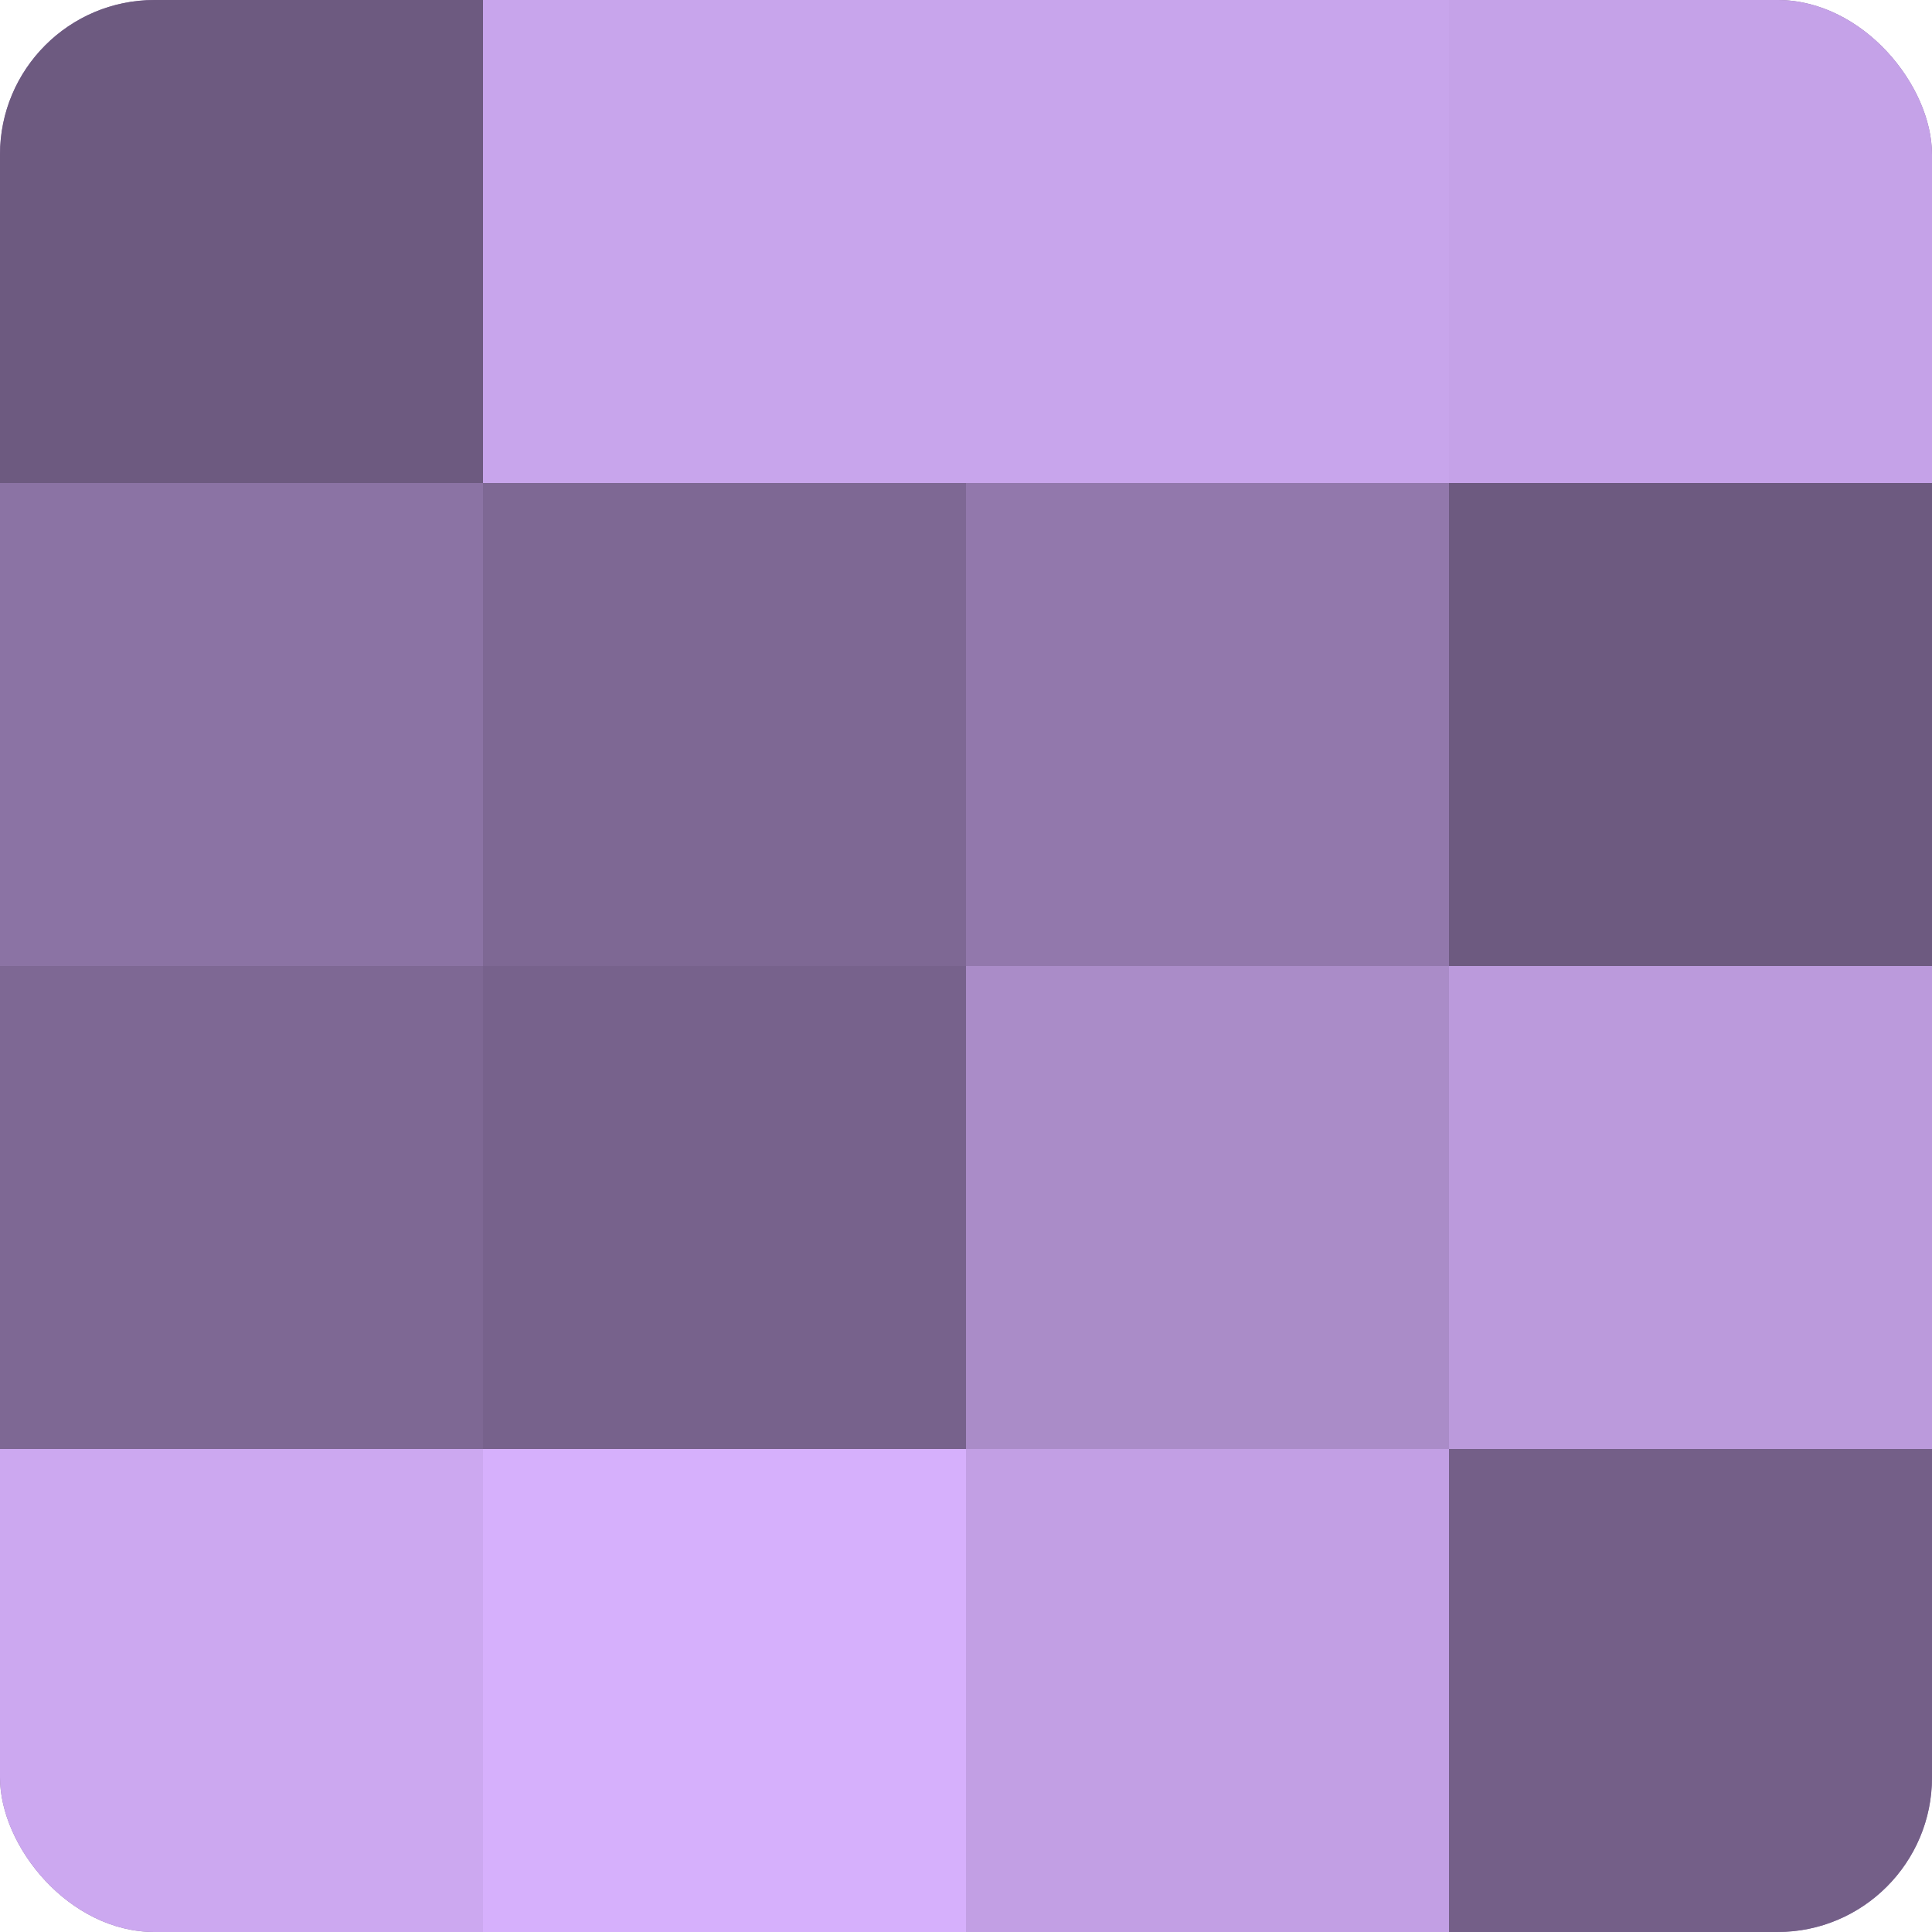
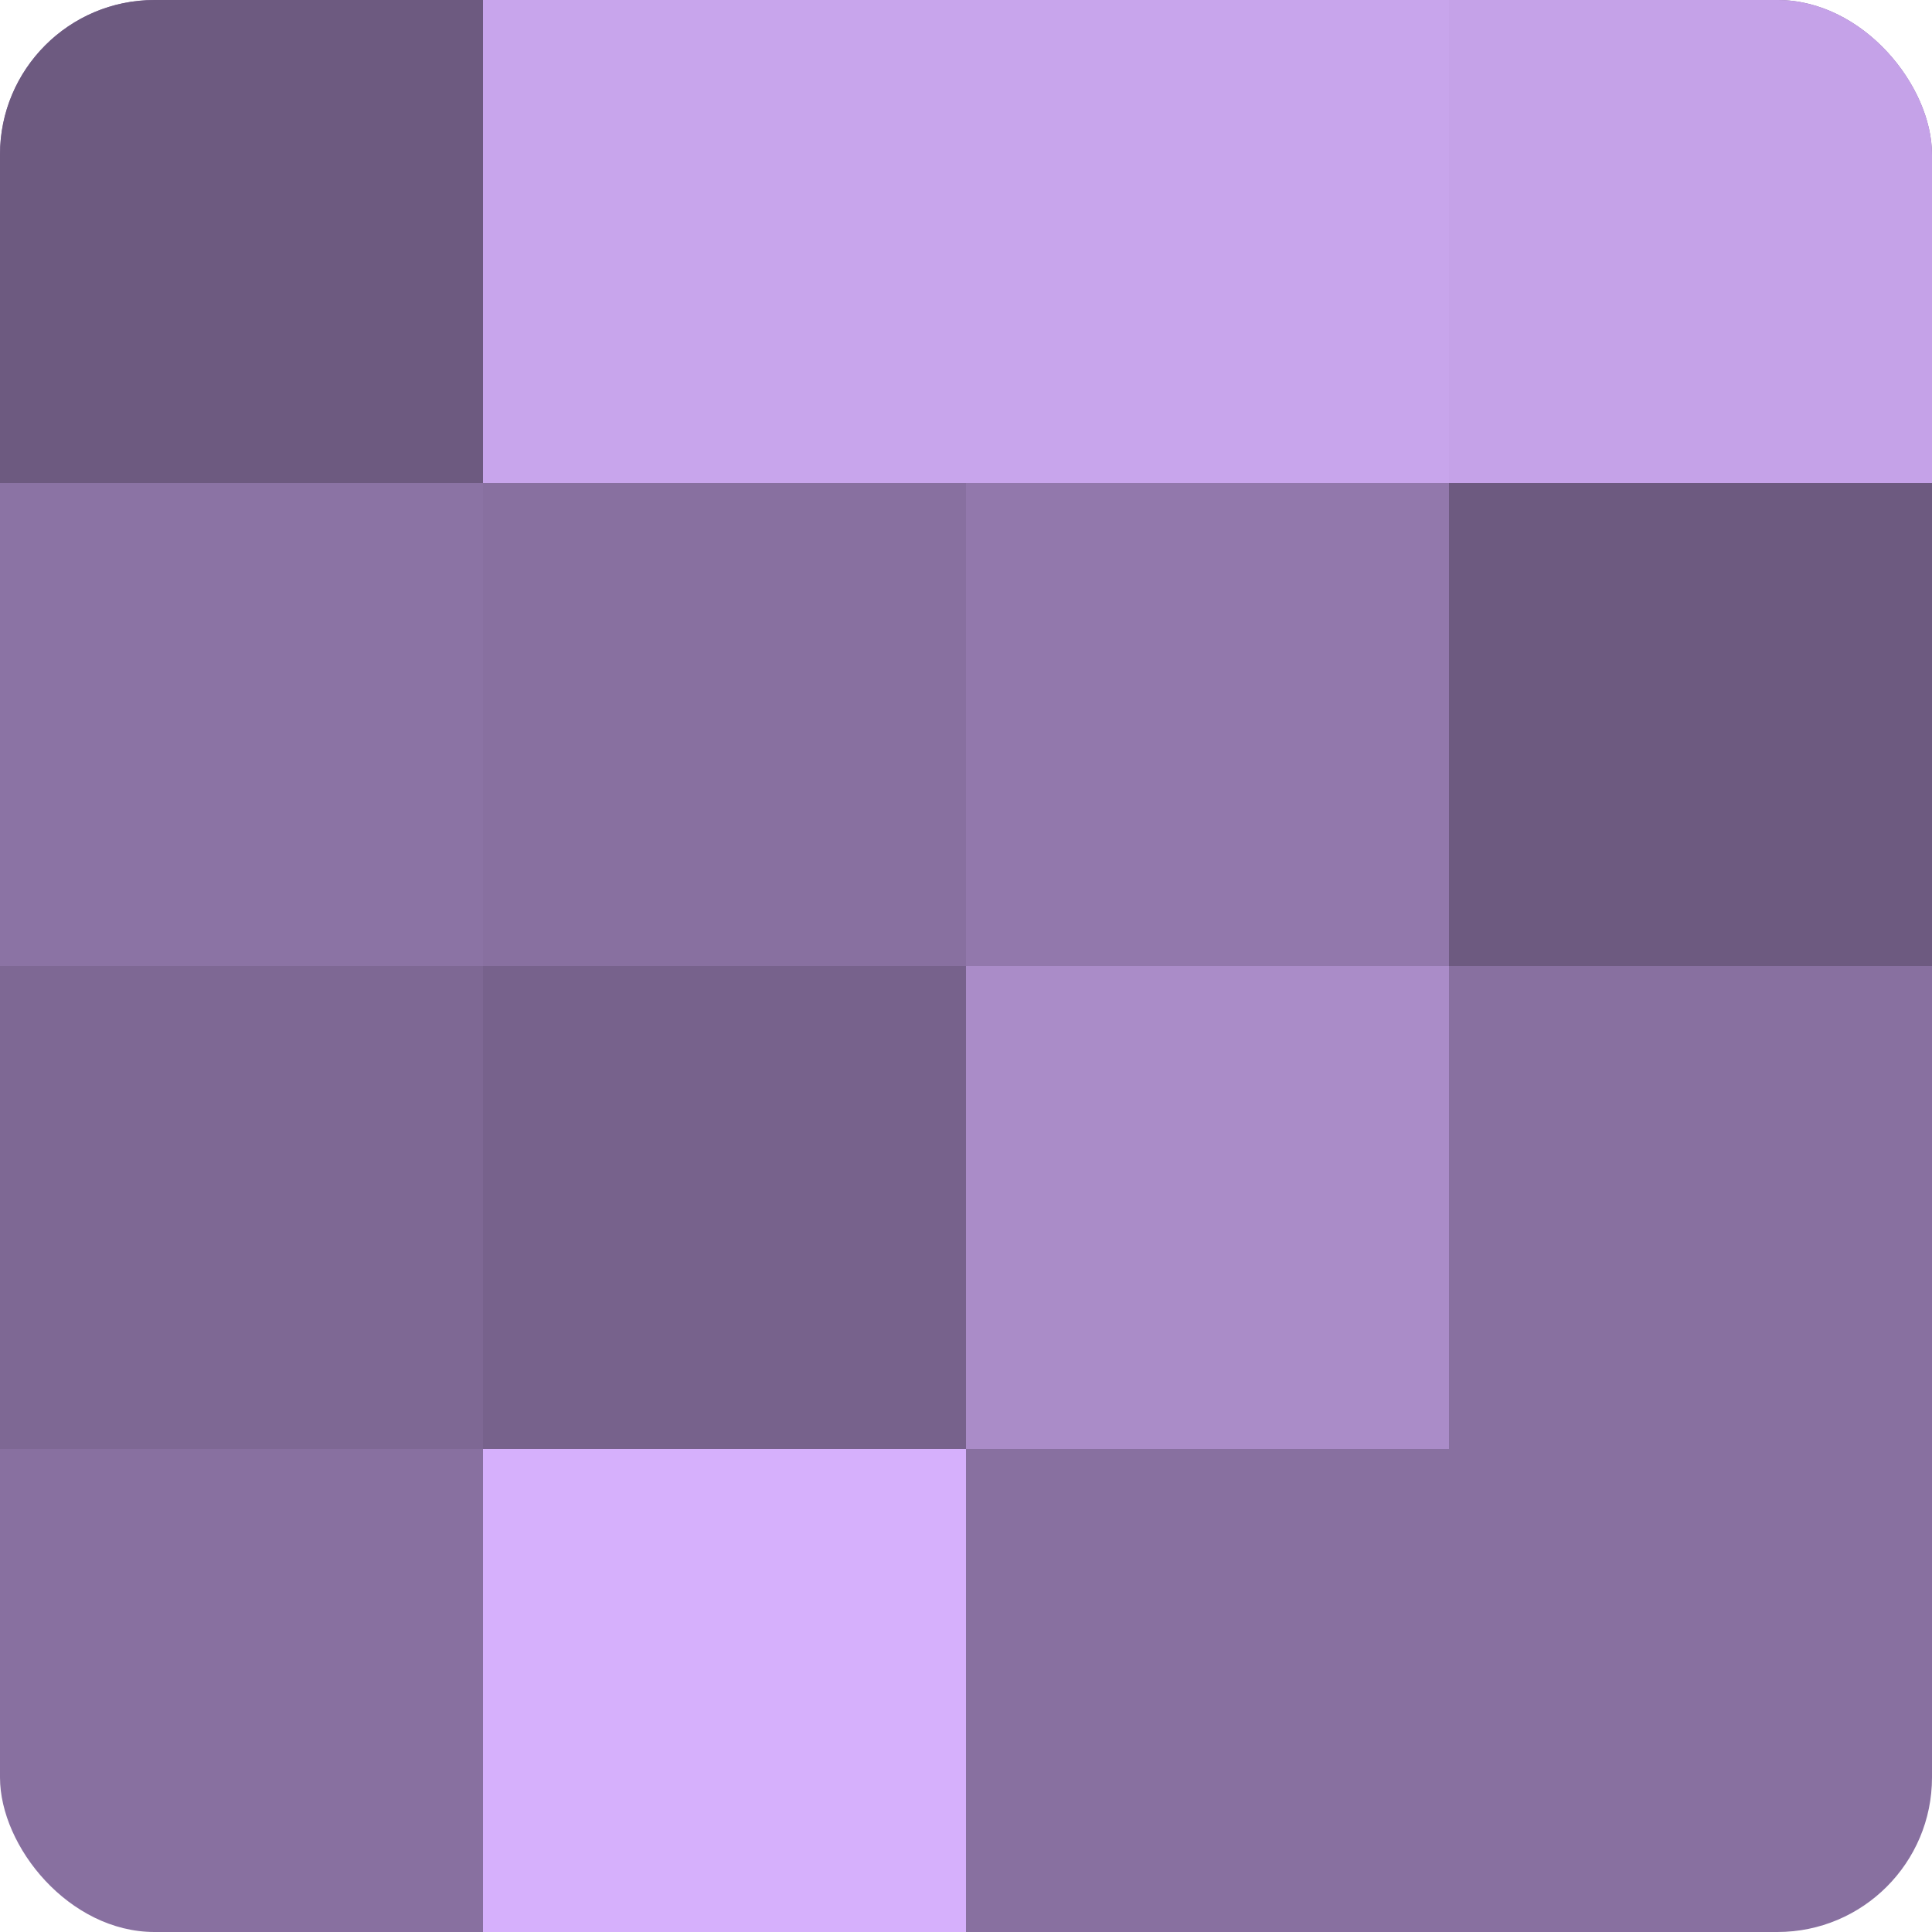
<svg xmlns="http://www.w3.org/2000/svg" width="60" height="60" viewBox="0 0 100 100" preserveAspectRatio="xMidYMid meet">
  <defs>
    <clipPath id="c" width="100" height="100">
      <rect width="100" height="100" rx="8" ry="8" />
    </clipPath>
  </defs>
  <g clip-path="url(#c)">
    <rect width="100" height="100" fill="#8870a0" />
    <rect width="25" height="25" fill="#6d5a80" />
    <rect y="25" width="25" height="25" fill="#8b73a4" />
    <rect y="50" width="25" height="25" fill="#7e6894" />
-     <rect y="75" width="25" height="25" fill="#cca8f0" />
    <rect x="25" width="25" height="25" fill="#c8a5ec" />
-     <rect x="25" y="25" width="25" height="25" fill="#7e6894" />
    <rect x="25" y="50" width="25" height="25" fill="#77628c" />
    <rect x="25" y="75" width="25" height="25" fill="#d6b0fc" />
    <rect x="50" width="25" height="25" fill="#c8a5ec" />
    <rect x="50" y="25" width="25" height="25" fill="#9278ac" />
    <rect x="50" y="50" width="25" height="25" fill="#aa8cc8" />
-     <rect x="50" y="75" width="25" height="25" fill="#c29fe4" />
    <rect x="75" width="25" height="25" fill="#c5a2e8" />
    <rect x="75" y="25" width="25" height="25" fill="#6d5a80" />
-     <rect x="75" y="50" width="25" height="25" fill="#bb9adc" />
-     <rect x="75" y="75" width="25" height="25" fill="#745f88" />
  </g>
</svg>